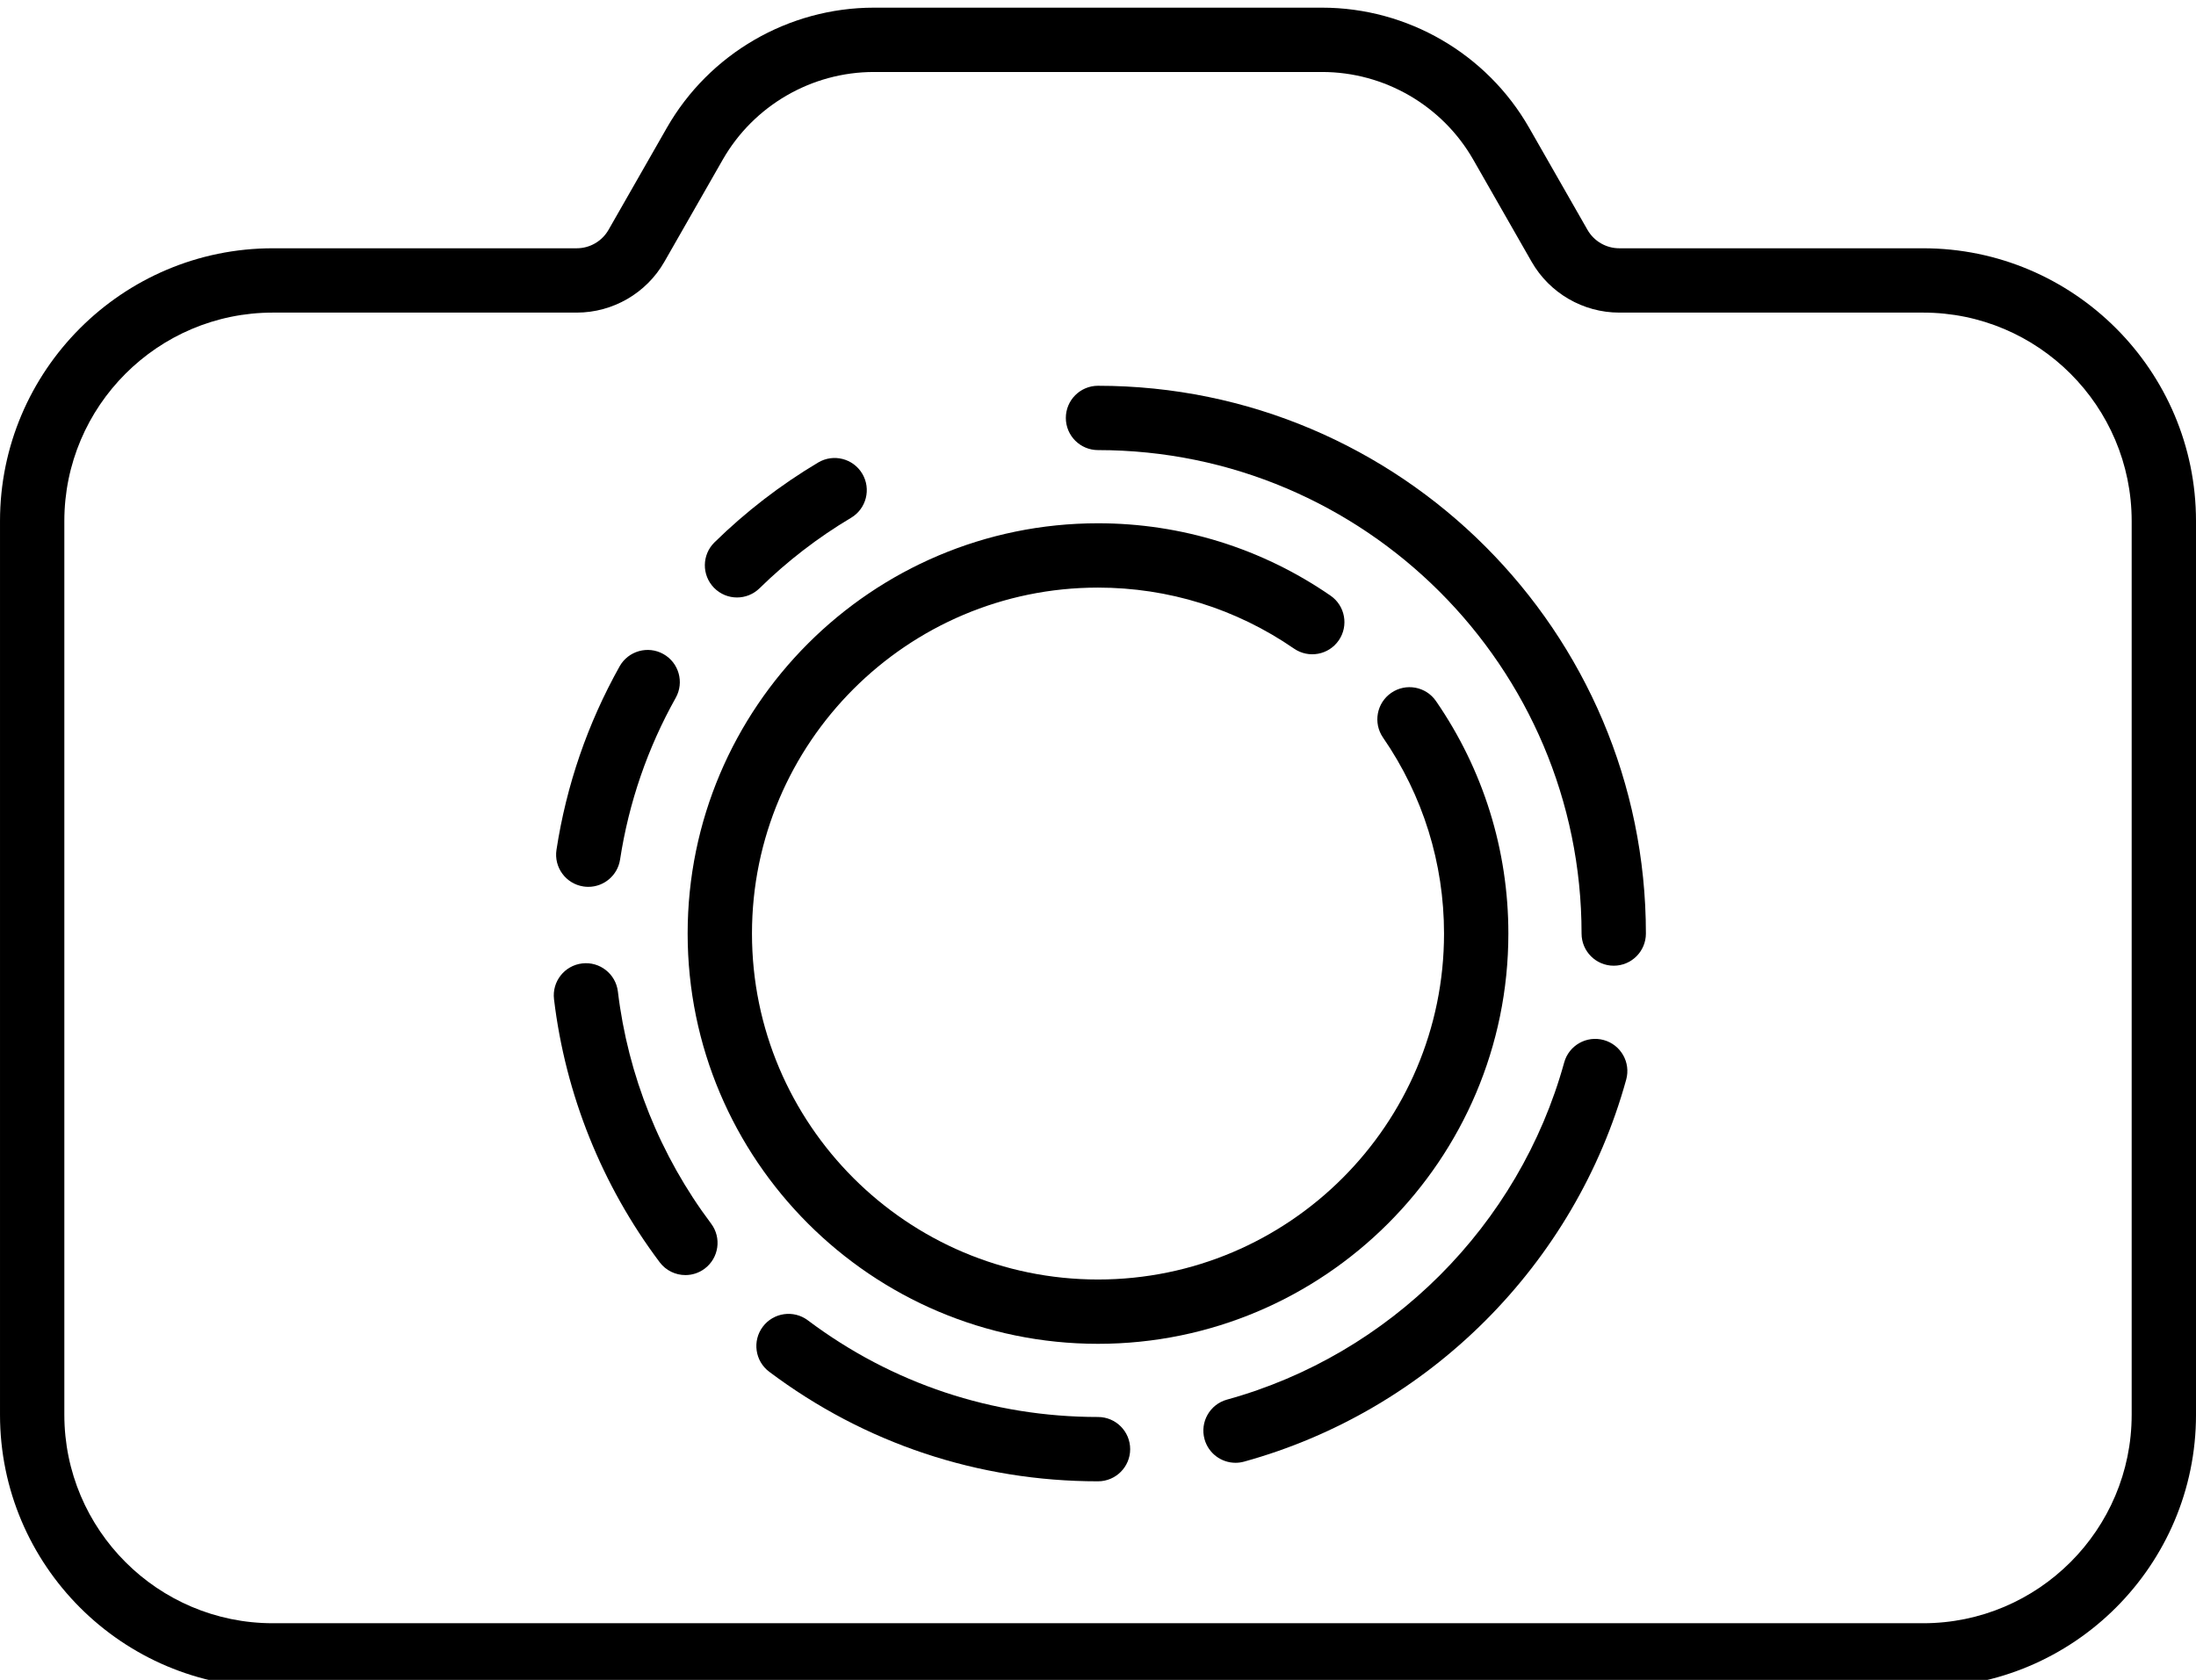
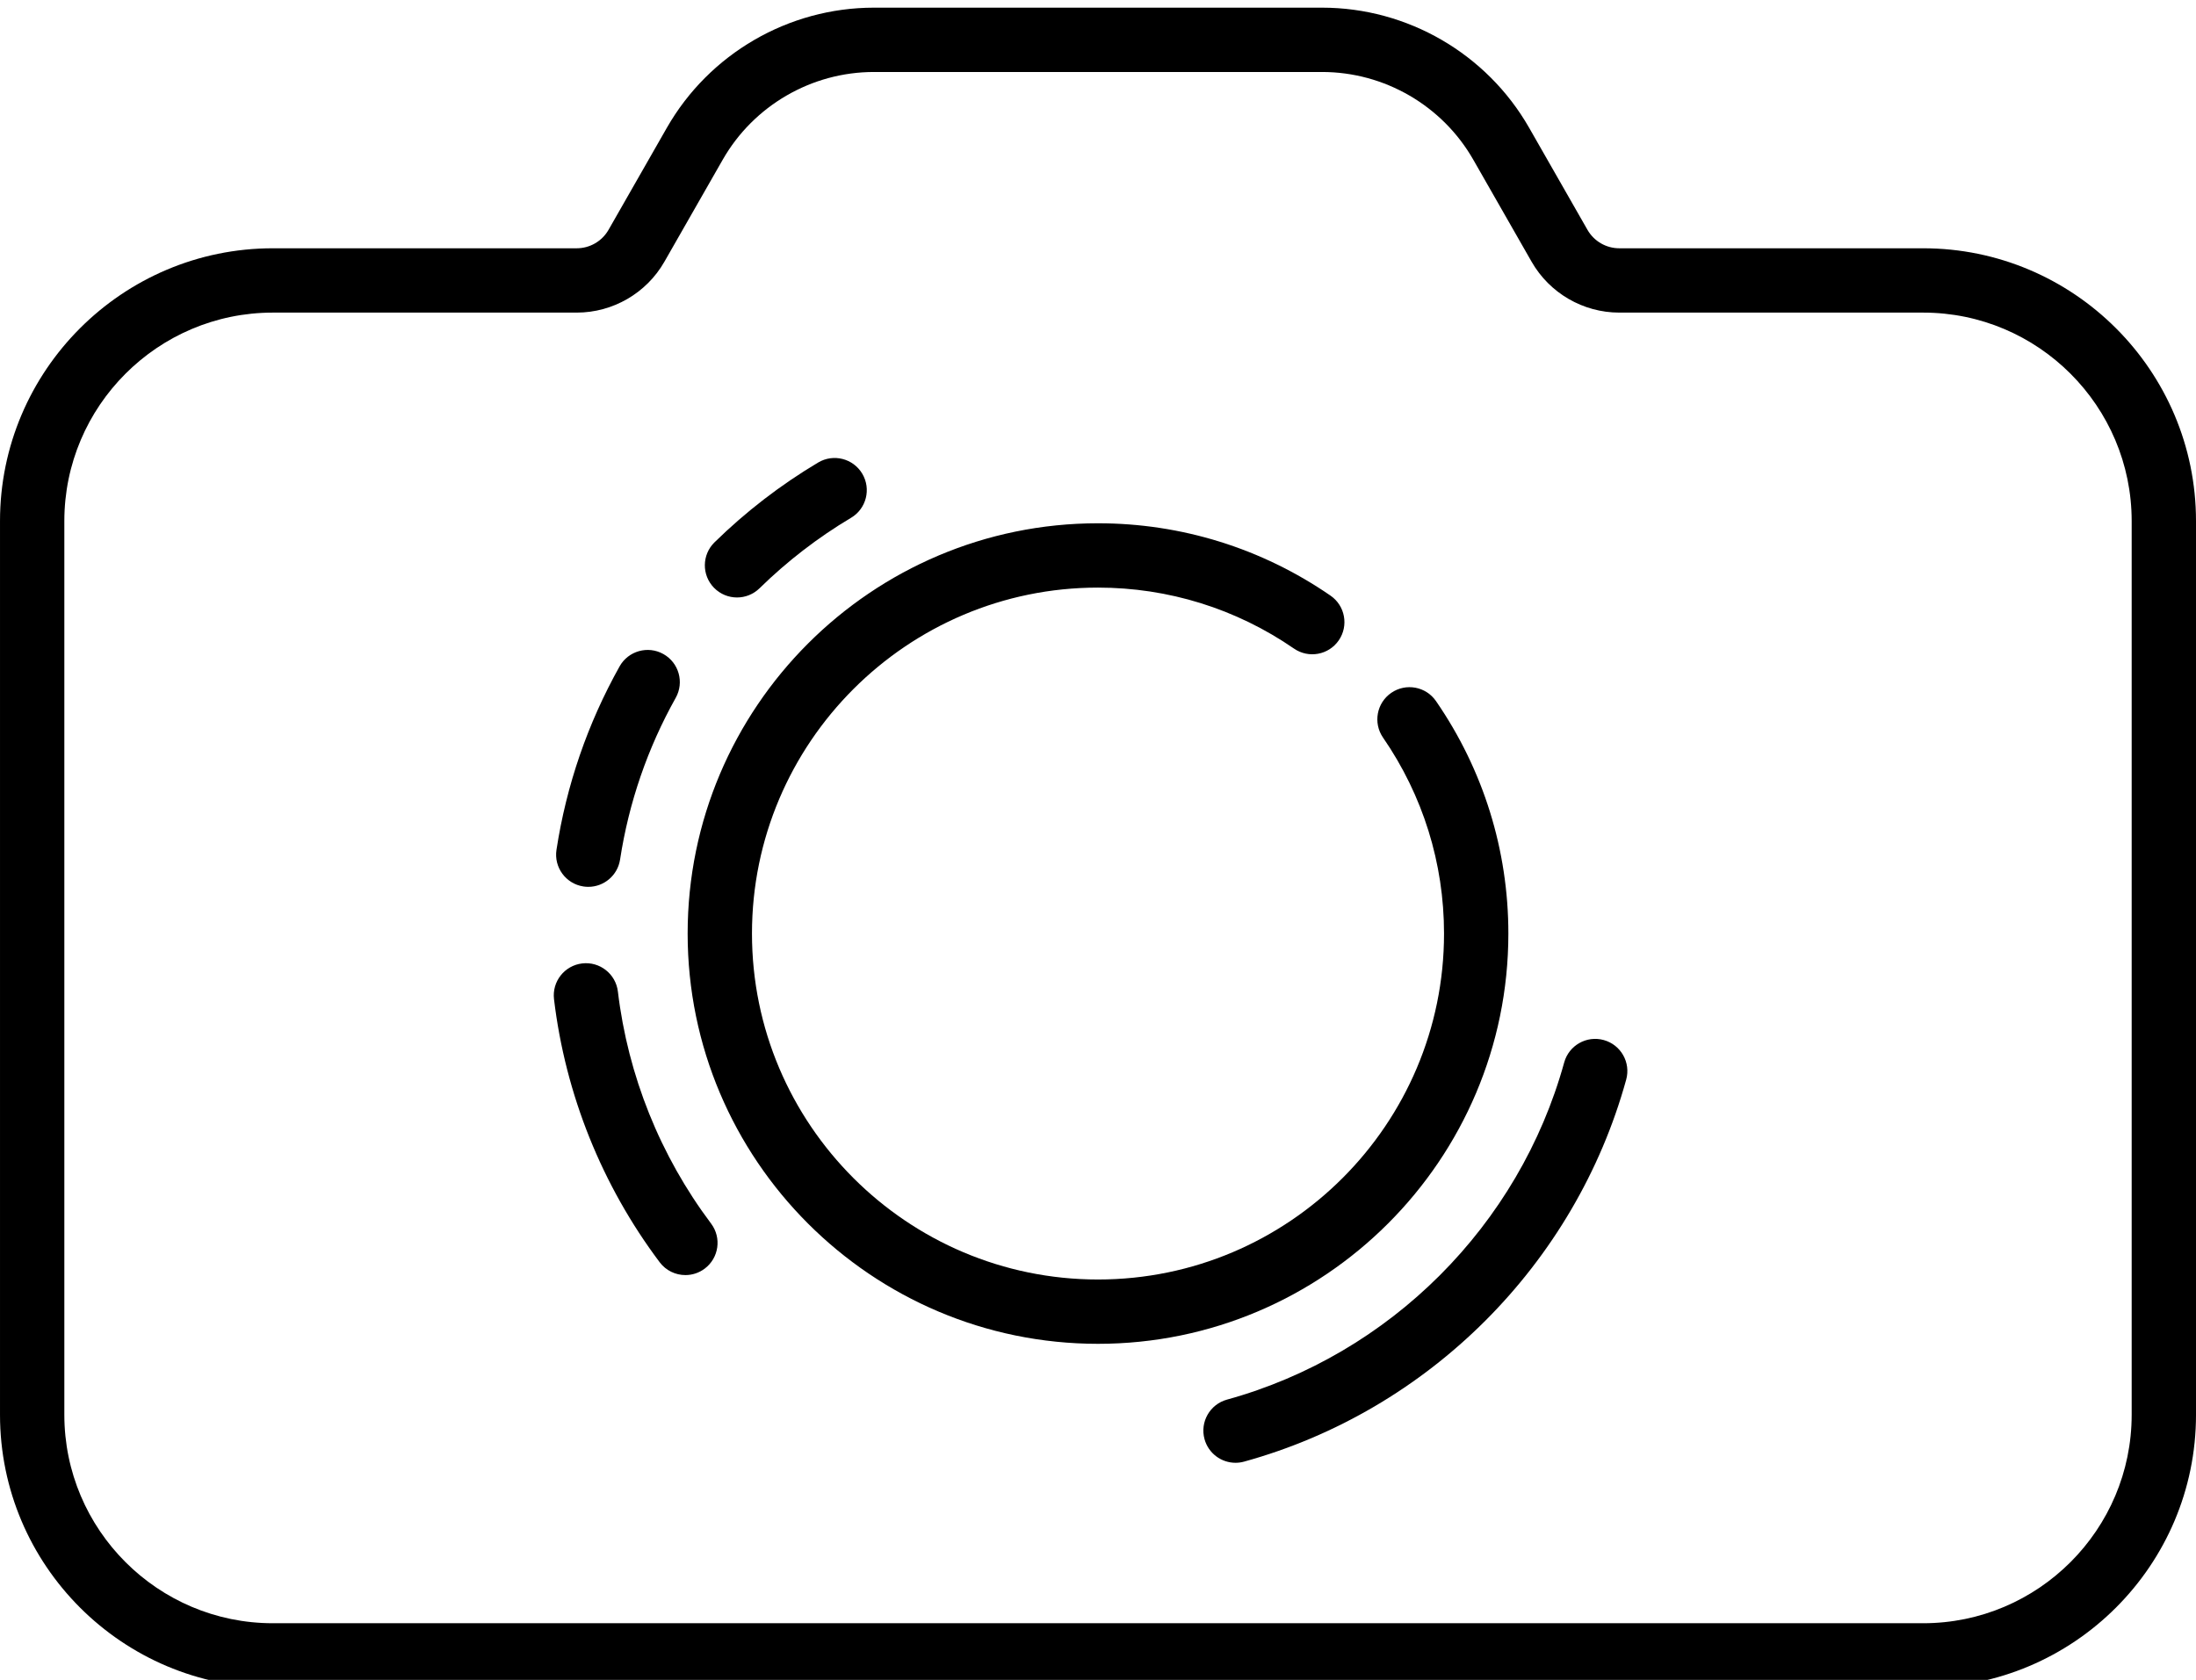
<svg xmlns="http://www.w3.org/2000/svg" id="Capa_1" x="0px" y="0px" width="512px" height="391.758px" viewBox="0 0 512 391.758" xml:space="preserve">
  <g>
    <path d="M448.388,57.9h-70.857c-3.054,0-5.893-1.647-7.408-4.299L356.522,29.8c-9.874-17.279-28.37-28.013-48.271-28.013h-104.5   c-19.901,0-38.398,10.734-48.271,28.013l-13.601,23.801c-1.516,2.652-4.354,4.299-7.408,4.299H63.614   c-35.076,0-63.613,28.537-63.613,63.613v208.419c0,35.076,28.537,63.613,63.613,63.613h384.774   c35.076,0,63.613-28.537,63.613-63.613V121.513C512,86.437,483.464,57.9,448.388,57.9L448.388,57.9z M497.001,329.932   c0,26.805-21.808,48.613-48.613,48.613H63.614c-26.805,0-48.613-21.808-48.613-48.613V121.513   c0-26.805,21.808-48.613,48.613-48.613h70.857c8.423,0,16.252-4.543,20.432-11.857l13.601-23.801   c7.21-12.617,20.716-20.455,35.248-20.455h104.499c14.532,0,28.038,7.838,35.248,20.455L357.1,61.043   c4.179,7.313,12.008,11.857,20.432,11.857h70.857c26.805,0,48.613,21.808,48.613,48.613v208.419L497.001,329.932L497.001,329.932z" />
-     <path d="M256.001,89.964c-4.142,0-7.5,3.358-7.5,7.5s3.358,7.5,7.5,7.5c62.166,0,112.742,50.576,112.742,112.742   c0,4.142,3.358,7.5,7.5,7.5s7.5-3.358,7.5-7.5C383.743,147.269,326.438,89.964,256.001,89.964z" />
    <path d="M171.836,139.332c1.894,0,3.79-0.713,5.25-2.144c6.437-6.309,13.618-11.84,21.344-16.438   c3.559-2.118,4.728-6.721,2.609-10.281c-2.119-3.559-6.72-4.728-10.281-2.609c-8.751,5.209-16.884,11.472-24.172,18.616   c-2.958,2.899-3.005,7.648-0.106,10.606C167.949,138.581,169.892,139.332,171.836,139.332L171.836,139.332z" />
    <path d="M136.019,206.728c0.385,0.059,0.769,0.088,1.147,0.088c3.64,0,6.834-2.655,7.404-6.363   c2.04-13.29,6.406-25.982,12.977-37.722c2.023-3.615,0.732-8.185-2.882-10.208c-3.612-2.022-8.184-0.732-10.208,2.882   c-7.45,13.312-12.4,27.702-14.713,42.772C129.115,202.271,131.924,206.099,136.019,206.728L136.019,206.728z" />
    <path d="M144.062,231.233c-0.492-4.113-4.227-7.05-8.337-6.557c-4.113,0.491-7.049,4.224-6.558,8.337   c2.654,22.208,11.172,43.421,24.635,61.344c1.474,1.962,3.724,2.996,6.002,2.996c1.567,0,3.148-0.49,4.499-1.504   c3.312-2.488,3.98-7.189,1.492-10.501C153.918,269.534,146.402,250.822,144.062,231.233L144.062,231.233z" />
-     <path d="M256.001,330.448c-24.627,0-48.021-7.795-67.651-22.544c-3.311-2.488-8.013-1.82-10.501,1.491s-1.82,8.013,1.491,10.501   c22.249,16.716,48.758,25.551,76.661,25.551c4.142,0,7.5-3.358,7.5-7.5S260.143,330.448,256.001,330.448z" />
    <path d="M373.916,242.542c-3.994-1.101-8.123,1.241-9.225,5.234c-10.49,38.005-40.616,68.131-78.621,78.62   c-3.993,1.102-6.336,5.232-5.234,9.225c0.917,3.325,3.936,5.507,7.225,5.507c0.661,0,1.333-0.088,2-0.272   c43.065-11.886,77.202-46.022,89.088-89.088C380.252,247.774,377.909,243.644,373.916,242.542L373.916,242.542z" />
    <path d="M256.001,313.384c52.757,0,95.677-42.921,95.677-95.677c0-19.448-5.834-38.195-16.874-54.212   c-2.35-3.41-7.02-4.27-10.431-1.919c-3.411,2.351-4.27,7.021-1.919,10.432c9.306,13.502,14.224,29.305,14.224,45.699   c0,44.486-36.192,80.677-80.677,80.677s-80.677-36.192-80.677-80.677s36.192-80.677,80.677-80.677   c16.394,0,32.197,4.919,45.7,14.225c3.41,2.351,8.081,1.491,10.431-1.92c2.351-3.411,1.491-8.081-1.919-10.431   c-16.018-11.039-34.764-16.874-54.211-16.874c-52.757,0-95.677,42.921-95.677,95.677S203.243,313.384,256.001,313.384z" />
  </g>
</svg>